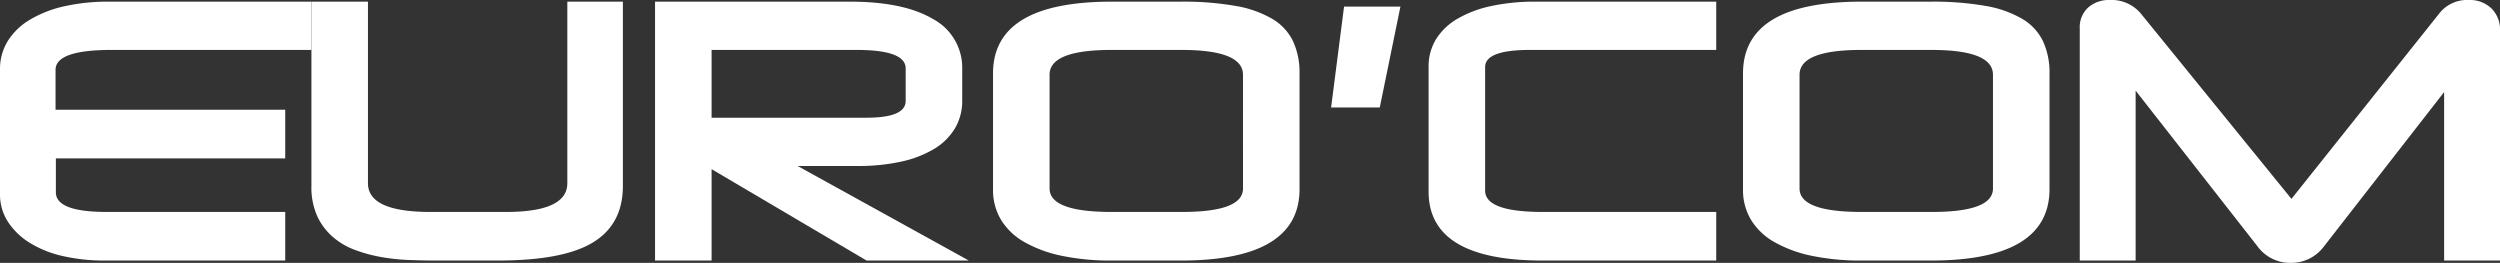
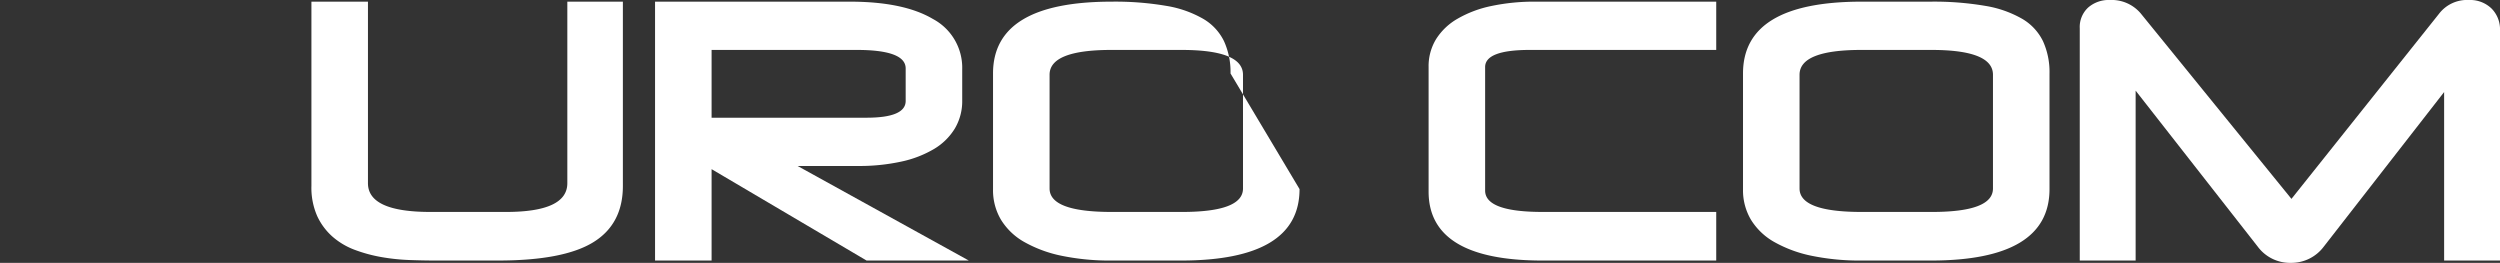
<svg xmlns="http://www.w3.org/2000/svg" width="407.75" height="42.872" viewBox="0 0 407.75 42.872">
  <rect x="0" y="0" width="407.75" height="42.872" fill="#333333" stroke="none" />
  <defs>
    <style>.a{fill:#fff;}</style>
  </defs>
-   <path class="a" d="M17.108,42.495A30.012,30.012,0,0,1,10.2,41.752a17.488,17.488,0,0,1-5.388-2.172,11.289,11.289,0,0,1-3.531-3.428A8.182,8.182,0,0,1,0,31.639V11.354A8.674,8.674,0,0,1,1.281,6.669a10.716,10.716,0,0,1,3.647-3.485,18.985,18.985,0,0,1,5.618-2.171A32.358,32.358,0,0,1,17.74.27H50.792V8.143H18.197q-9.138,0-9.137,3.253v6.507H46.52V25.831H9.114V31.37q0,3.198,8.28,3.198H46.52v7.927Z" />
  <path class="a" d="M96.74,39.524q-4.852,2.971-15.525,2.971H71.169q-2.055,0-4.395-.085a33.315,33.315,0,0,1-4.595-.486,24.369,24.369,0,0,1-4.31-1.171,11.715,11.715,0,0,1-3.624-2.143,10.175,10.175,0,0,1-2.512-3.372,11.484,11.484,0,0,1-.941-4.914V.27h9.222V29.88q0,4.688,10.173,4.688H82.531q10.001,0,10.001-4.688V.27h9.06V30.324Q101.592,36.553,96.74,39.524Z" />
  <path class="a" d="M141.338,42.495,116.06,27.589V42.495h-9.222V.27H138.6q8.797,0,13.567,2.829a9.005,9.005,0,0,1,4.77,8.2v5.086a8.712,8.712,0,0,1-1.2,4.572A9.85,9.85,0,0,1,152.337,24.3a17.765,17.765,0,0,1-5.341,2.057,32.036,32.036,0,0,1-7.083.714h-9.826l27.926,15.423Zm6.377-31.332q0-3.019-7.986-3.02H116.06V19.198h25.267q6.388,0,6.388-2.735Z" />
-   <path class="a" d="M211.955,30.839q0,11.656-19.367,11.656H181.332a38.809,38.809,0,0,1-8.142-.77,20.902,20.902,0,0,1-6.085-2.23,10.498,10.498,0,0,1-3.828-3.628,9.406,9.406,0,0,1-1.314-4.972V11.983Q161.964.27,181.332.27h11.256a49.441,49.441,0,0,1,8.883.686,17.837,17.837,0,0,1,6.027,2.114,8.565,8.565,0,0,1,3.399,3.657,12.146,12.146,0,0,1,1.058,5.256Zm-9.222-18.644q0-4.052-10.041-4.052H181.284q-10.099,0-10.098,4.052V30.744q0,3.824,10.098,3.824h11.524q9.925,0,9.926-3.824Z" />
-   <path class="a" d="M225.042,17.526h-7.938l2.112-16.448h9.194Z" />
+   <path class="a" d="M211.955,30.839q0,11.656-19.367,11.656H181.332a38.809,38.809,0,0,1-8.142-.77,20.902,20.902,0,0,1-6.085-2.23,10.498,10.498,0,0,1-3.828-3.628,9.406,9.406,0,0,1-1.314-4.972V11.983Q161.964.27,181.332.27a49.441,49.441,0,0,1,8.883.686,17.837,17.837,0,0,1,6.027,2.114,8.565,8.565,0,0,1,3.399,3.657,12.146,12.146,0,0,1,1.058,5.256Zm-9.222-18.644q0-4.052-10.041-4.052H181.284q-10.099,0-10.098,4.052V30.744q0,3.824,10.098,3.824h11.524q9.925,0,9.926-3.824Z" />
  <path class="a" d="M251.591,42.495q-18.586,0-18.587-11.256V10.897a8.433,8.433,0,0,1,1.203-4.485,9.99,9.99,0,0,1,3.494-3.343A18.429,18.429,0,0,1,243.222.984,33.869,33.869,0,0,1,250.507.27h29.41V8.143H249.535q-7.311,0-7.31,2.796v20.146q0,3.482,9.365,3.482H279.917v7.927Z" />
  <path class="a" d="M334.275,30.839q0,11.656-19.367,11.656H303.652a38.795,38.795,0,0,1-8.141-.77,20.877,20.877,0,0,1-6.084-2.23,10.507,10.507,0,0,1-3.829-3.628,9.41,9.41,0,0,1-1.313-4.972V11.983Q284.285.27,303.652.27h11.256a49.439,49.439,0,0,1,8.884.686,17.84,17.84,0,0,1,6.027,2.114,8.563,8.563,0,0,1,3.398,3.657,12.146,12.146,0,0,1,1.058,5.256Zm-9.221-18.644q0-4.052-10.041-4.052H303.604q-10.097,0-10.098,4.052V30.744q0,3.824,10.098,3.824h11.523q9.926,0,9.927-3.824Z" />
  <path class="a" d="M398.637,42.495V15.014L378.991,40.246a6.598,6.598,0,0,1-5.312,2.626,6.555,6.555,0,0,1-5.426-2.626L348.322,14.785v27.71H339.209V4.627a4.327,4.327,0,0,1,1.369-3.398A5.098,5.098,0,0,1,344.117,0a6.214,6.214,0,0,1,5.021,2.17L373.736,32.437,397.82,2.227A5.758,5.758,0,0,1,402.671,0a5.03,5.03,0,0,1,3.68,1.371A4.812,4.812,0,0,1,407.75,4.969V42.495Z" />
</svg>